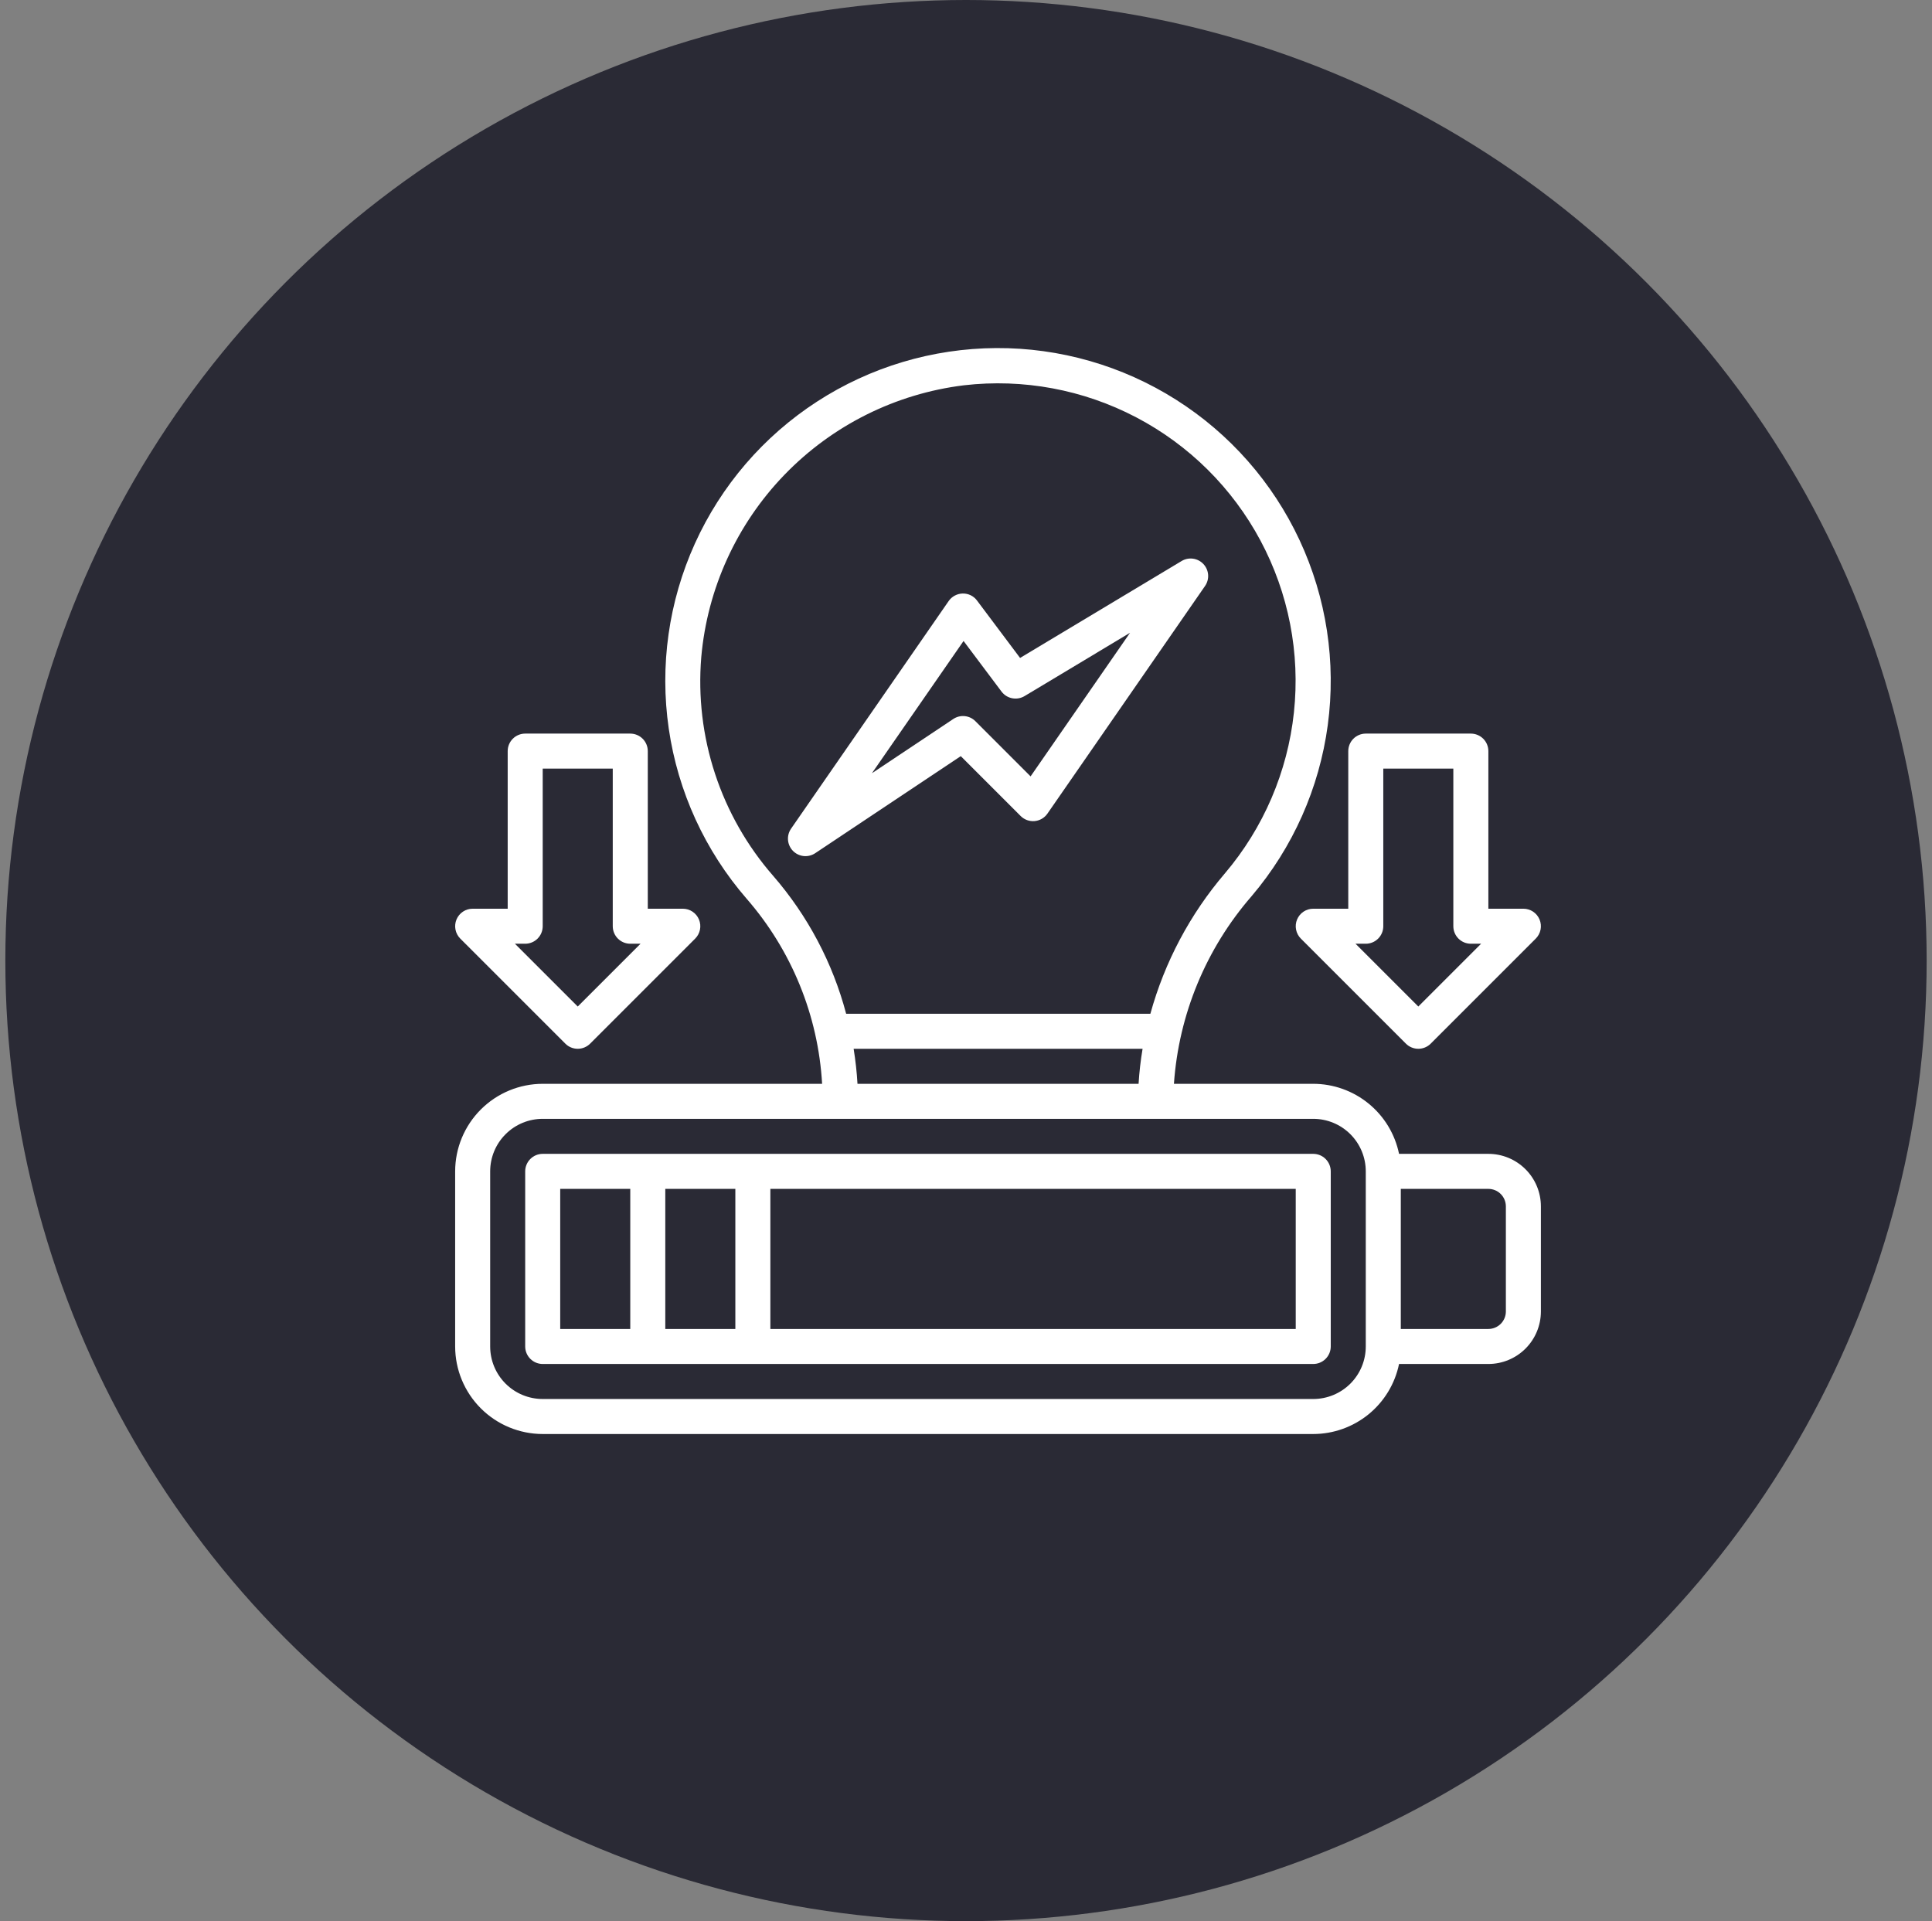
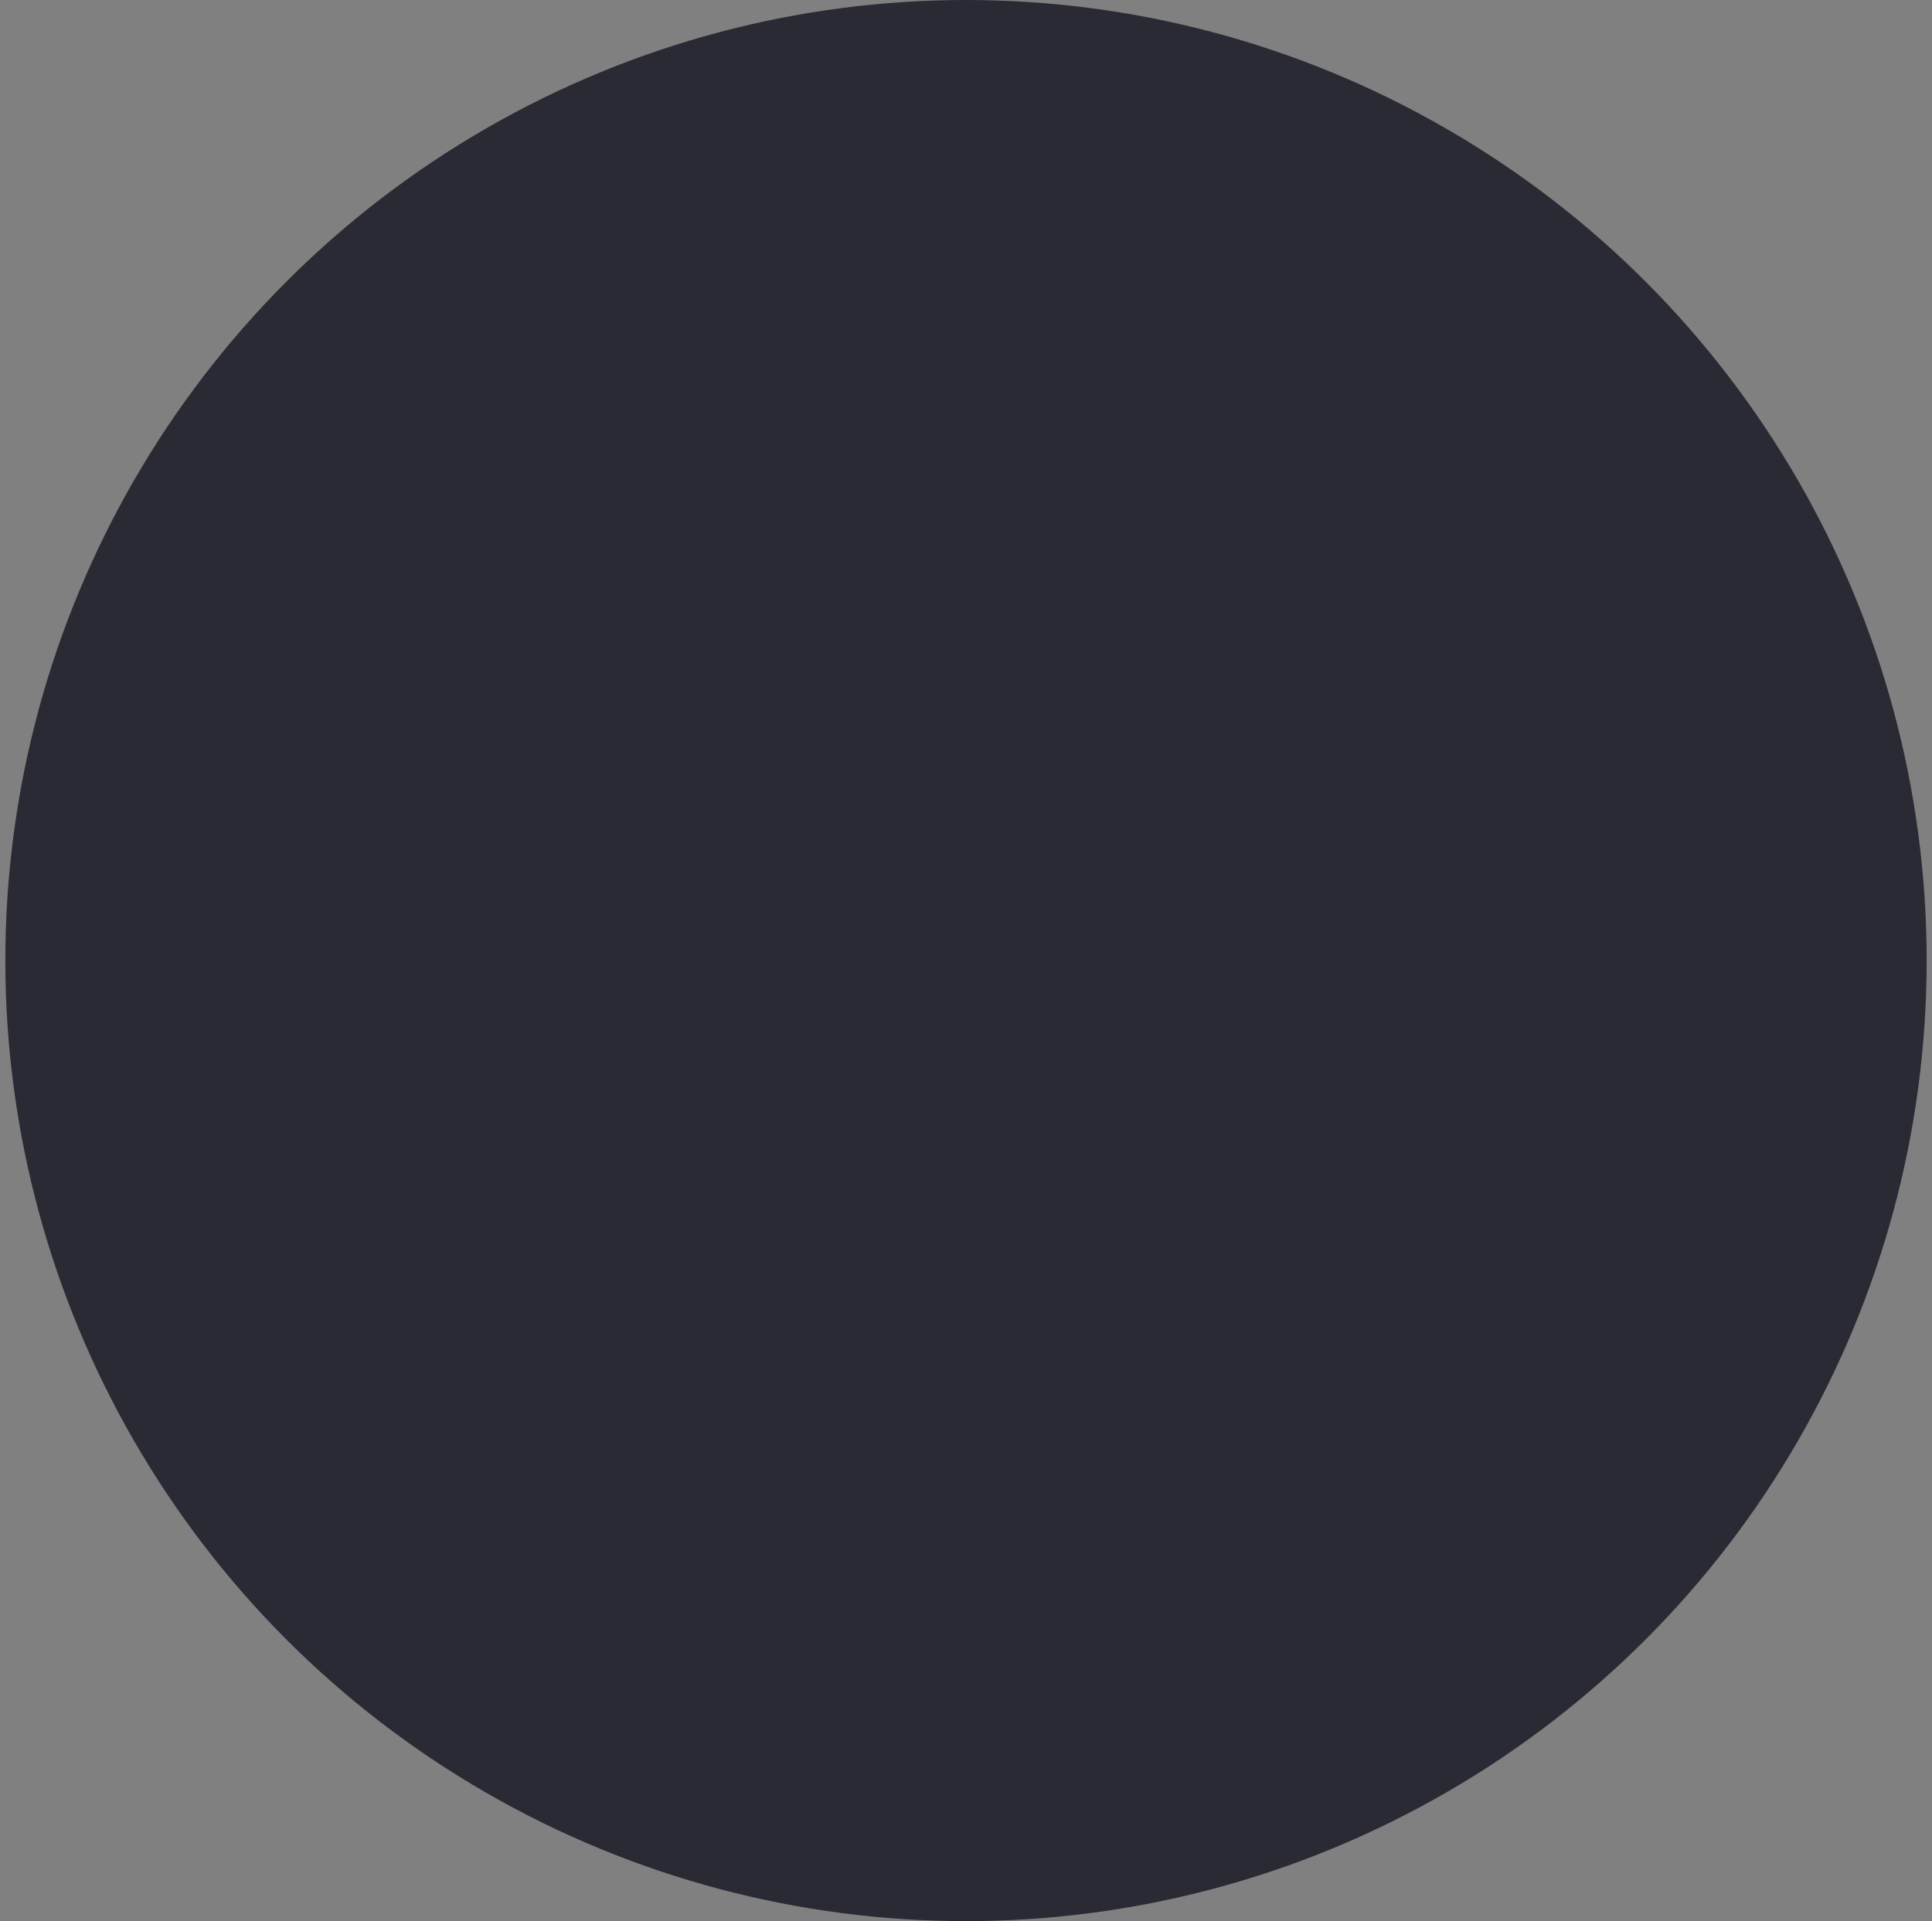
<svg xmlns="http://www.w3.org/2000/svg" width="181" height="180" viewBox="0 0 181 180" fill="none">
  <rect x="0" y="0" width="181" height="180" fill="#808080" stroke="none" />
  <circle cx="90.5" cy="90" r="90" fill="#2A2A35" />
-   <path d="M123.031 108.109H50.844C50.409 108.109 49.991 108.282 49.684 108.59C49.376 108.898 49.203 109.315 49.203 109.75V126.156C49.203 126.591 49.376 127.009 49.684 127.316C49.991 127.624 50.409 127.797 50.844 127.797H123.031C123.466 127.797 123.884 127.624 124.191 127.316C124.499 127.009 124.672 126.591 124.672 126.156V109.75C124.672 109.315 124.499 108.898 124.191 108.59C123.884 108.282 123.466 108.109 123.031 108.109ZM68.891 111.391V124.516H62.328V111.391H68.891ZM52.484 111.391H59.047V124.516H52.484V111.391ZM121.391 124.516H72.172V111.391H121.391V124.516Z" fill="white" />
-   <path d="M139.438 108.109H131.07C130.69 106.258 129.682 104.594 128.218 103.399C126.753 102.203 124.922 101.549 123.031 101.547H109.98C110.432 95.048 112.988 88.874 117.263 83.958C121.122 79.412 123.597 73.854 124.392 67.944C125.188 62.034 124.272 56.019 121.753 50.614C119.233 45.209 115.216 40.64 110.178 37.45C105.14 34.259 99.293 32.58 93.33 32.612C87.366 32.645 81.537 34.387 76.535 37.633C71.532 40.878 67.565 45.491 65.104 50.923C62.644 56.355 61.793 62.379 62.654 68.28C63.514 74.181 66.048 79.712 69.957 84.215C74.165 89.051 76.649 95.147 77.02 101.547H50.844C48.669 101.549 46.584 102.415 45.046 103.952C43.508 105.49 42.643 107.575 42.641 109.75V126.156C42.643 128.331 43.508 130.416 45.046 131.954C46.584 133.492 48.669 134.357 50.844 134.359H123.031C124.922 134.357 126.753 133.703 128.218 132.508C129.682 131.312 130.69 129.648 131.07 127.797H139.438C140.743 127.797 141.995 127.278 142.918 126.355C143.841 125.432 144.359 124.18 144.359 122.875V113.031C144.359 111.726 143.841 110.474 142.918 109.551C141.995 108.628 140.743 108.109 139.438 108.109ZM65.698 61.576C66.263 55.154 69.015 49.12 73.494 44.483C77.974 39.846 83.909 36.886 90.307 36.099C95.863 35.457 101.484 36.502 106.438 39.097C111.392 41.691 115.452 45.717 118.088 50.649C120.724 55.581 121.816 61.193 121.221 66.754C120.627 72.315 118.373 77.568 114.753 81.832C111.49 85.651 109.107 90.141 107.773 94.984H79.272C78.009 90.211 75.67 85.791 72.434 82.061C69.998 79.271 68.147 76.02 66.99 72.502C65.832 68.983 65.393 65.268 65.698 61.576ZM79.973 98.266H107.043C106.859 99.352 106.734 100.447 106.668 101.547H80.334C80.27 100.448 80.149 99.353 79.973 98.266ZM127.953 126.156C127.953 127.462 127.435 128.714 126.512 129.637C125.589 130.56 124.337 131.078 123.031 131.078H50.844C49.538 131.078 48.286 130.56 47.364 129.637C46.44 128.714 45.922 127.462 45.922 126.156V109.75C45.922 108.445 46.44 107.193 47.364 106.27C48.286 105.347 49.538 104.828 50.844 104.828H123.031C124.337 104.828 125.589 105.347 126.512 106.27C127.435 107.193 127.953 108.445 127.953 109.75V126.156ZM141.078 122.875C141.078 123.31 140.905 123.727 140.598 124.035C140.29 124.343 139.873 124.516 139.438 124.516H131.234V111.391H139.438C139.873 111.391 140.29 111.563 140.598 111.871C140.905 112.179 141.078 112.596 141.078 113.031V122.875Z" fill="white" />
-   <path d="M90.01 70.846L95.621 76.457C95.791 76.627 95.996 76.757 96.222 76.839C96.448 76.921 96.689 76.952 96.929 76.93C97.168 76.909 97.4 76.835 97.607 76.714C97.815 76.593 97.993 76.428 98.13 76.23L112.896 54.902C113.109 54.594 113.21 54.222 113.182 53.848C113.154 53.474 112.999 53.121 112.742 52.848C112.486 52.574 112.144 52.397 111.773 52.345C111.401 52.293 111.024 52.37 110.702 52.563L95.566 61.645L91.531 56.266C91.377 56.056 91.174 55.887 90.94 55.773C90.706 55.659 90.448 55.603 90.188 55.609C89.929 55.615 89.675 55.682 89.447 55.805C89.218 55.928 89.022 56.103 88.875 56.316L74.109 77.645C73.893 77.959 73.793 78.338 73.826 78.718C73.86 79.097 74.024 79.454 74.291 79.725C74.558 79.997 74.912 80.167 75.291 80.207C75.67 80.246 76.051 80.152 76.369 79.942L90.01 70.846ZM90.271 60.056L93.828 64.797C94.072 65.122 94.427 65.345 94.826 65.422C95.224 65.5 95.638 65.428 95.986 65.219L105.867 59.289L96.55 72.742L91.379 67.57C91.111 67.301 90.758 67.134 90.38 67.097C90.003 67.059 89.624 67.154 89.308 67.365L81.688 72.445L90.271 60.056Z" fill="white" />
-   <path d="M137.797 68.734H127.953C127.518 68.734 127.101 68.907 126.793 69.215C126.485 69.523 126.313 69.94 126.313 70.375V85.141H123.031C122.707 85.141 122.39 85.237 122.12 85.417C121.85 85.597 121.64 85.854 121.516 86.153C121.392 86.453 121.359 86.783 121.423 87.101C121.486 87.419 121.642 87.712 121.871 87.941L131.715 97.785C132.023 98.093 132.44 98.265 132.875 98.265C133.31 98.265 133.727 98.093 134.035 97.785L143.879 87.941C144.108 87.712 144.264 87.419 144.328 87.101C144.391 86.783 144.358 86.453 144.234 86.153C144.11 85.854 143.9 85.597 143.63 85.417C143.36 85.237 143.043 85.141 142.719 85.141H139.438V70.375C139.438 69.94 139.265 69.523 138.957 69.215C138.649 68.907 138.232 68.734 137.797 68.734ZM132.875 94.305L126.992 88.422H127.953C128.388 88.422 128.806 88.249 129.113 87.941C129.421 87.634 129.594 87.216 129.594 86.781V72.016H136.156V86.781C136.156 87.216 136.329 87.634 136.637 87.941C136.945 88.249 137.362 88.422 137.797 88.422H138.758L132.875 94.305Z" fill="white" />
-   <path d="M59.047 68.734H49.203C48.768 68.734 48.351 68.907 48.043 69.215C47.736 69.523 47.563 69.94 47.563 70.375V85.141H44.281C43.957 85.141 43.64 85.237 43.37 85.417C43.1 85.597 42.89 85.854 42.766 86.153C42.642 86.453 42.609 86.783 42.673 87.101C42.736 87.419 42.892 87.712 43.121 87.941L52.965 97.785C53.273 98.093 53.69 98.265 54.125 98.265C54.56 98.265 54.977 98.093 55.285 97.785L65.129 87.941C65.358 87.712 65.514 87.419 65.578 87.101C65.641 86.783 65.608 86.453 65.484 86.153C65.36 85.854 65.15 85.597 64.88 85.417C64.611 85.237 64.293 85.141 63.969 85.141H60.688V70.375C60.688 69.94 60.515 69.523 60.207 69.215C59.899 68.907 59.482 68.734 59.047 68.734ZM54.125 94.305L48.242 88.422H49.203C49.638 88.422 50.056 88.249 50.363 87.941C50.671 87.634 50.844 87.216 50.844 86.781V72.016H57.406V86.781C57.406 87.216 57.579 87.634 57.887 87.941C58.195 88.249 58.612 88.422 59.047 88.422H60.008L54.125 94.305Z" fill="white" />
</svg>